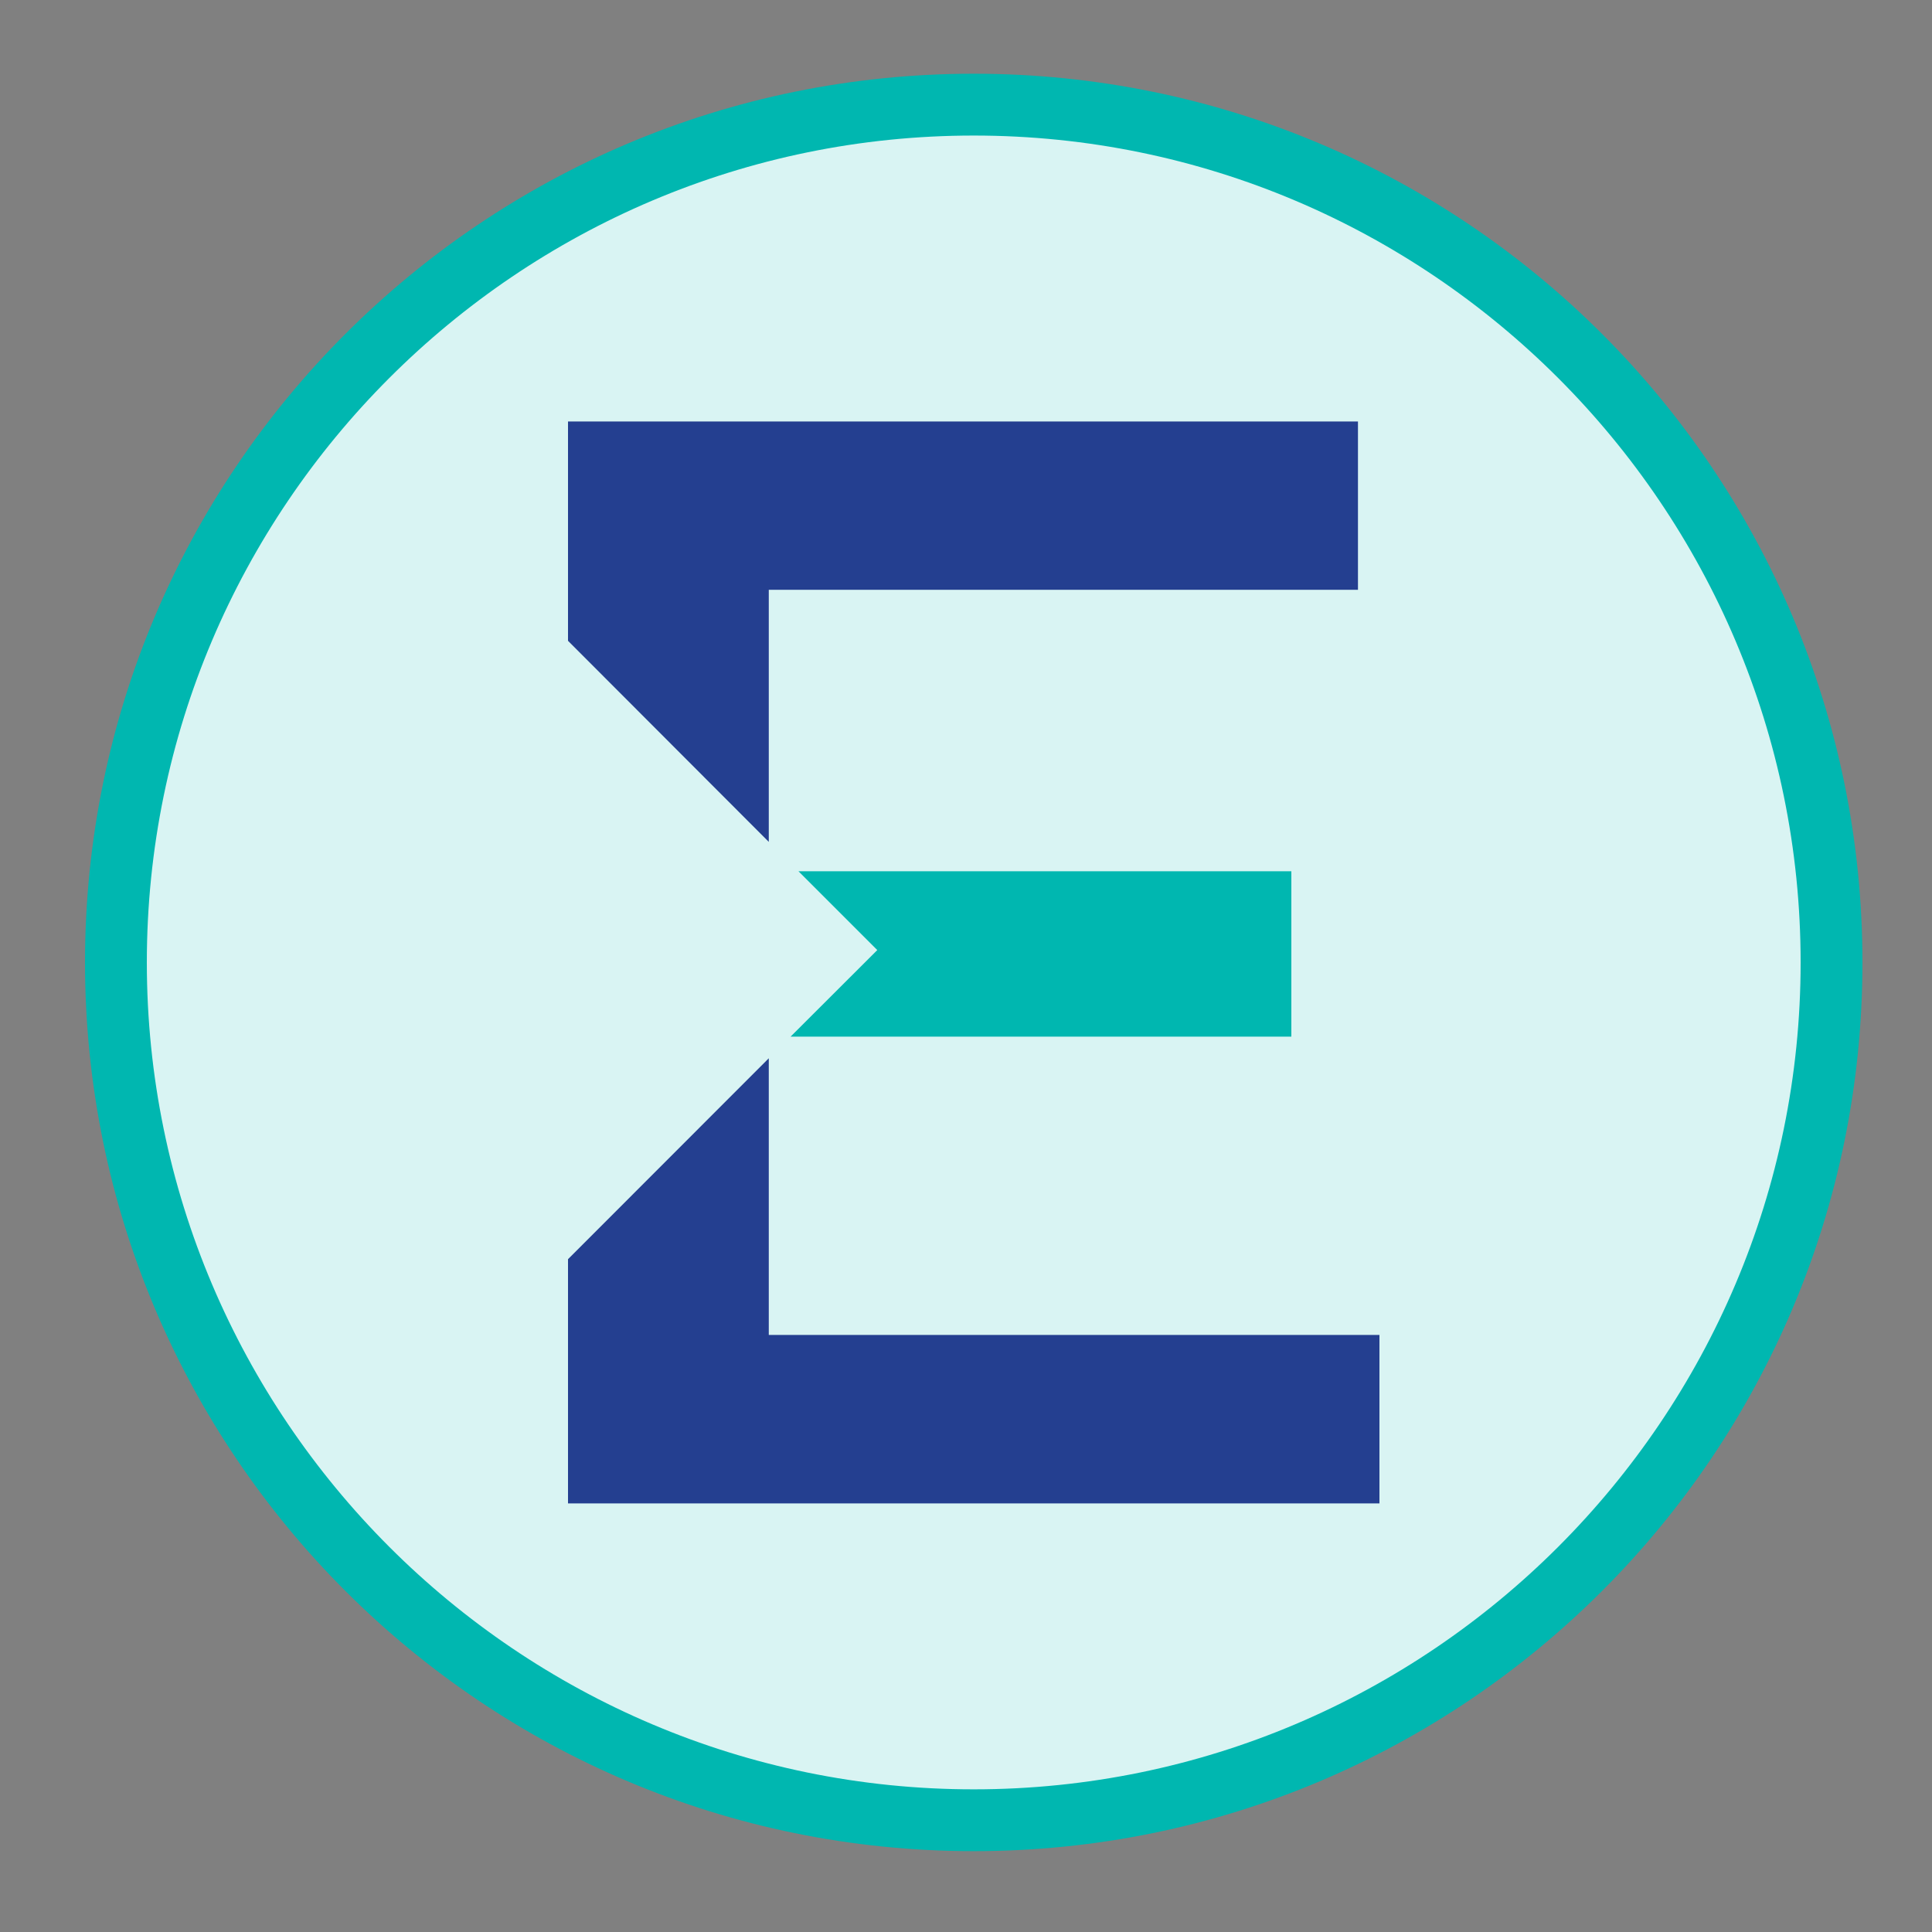
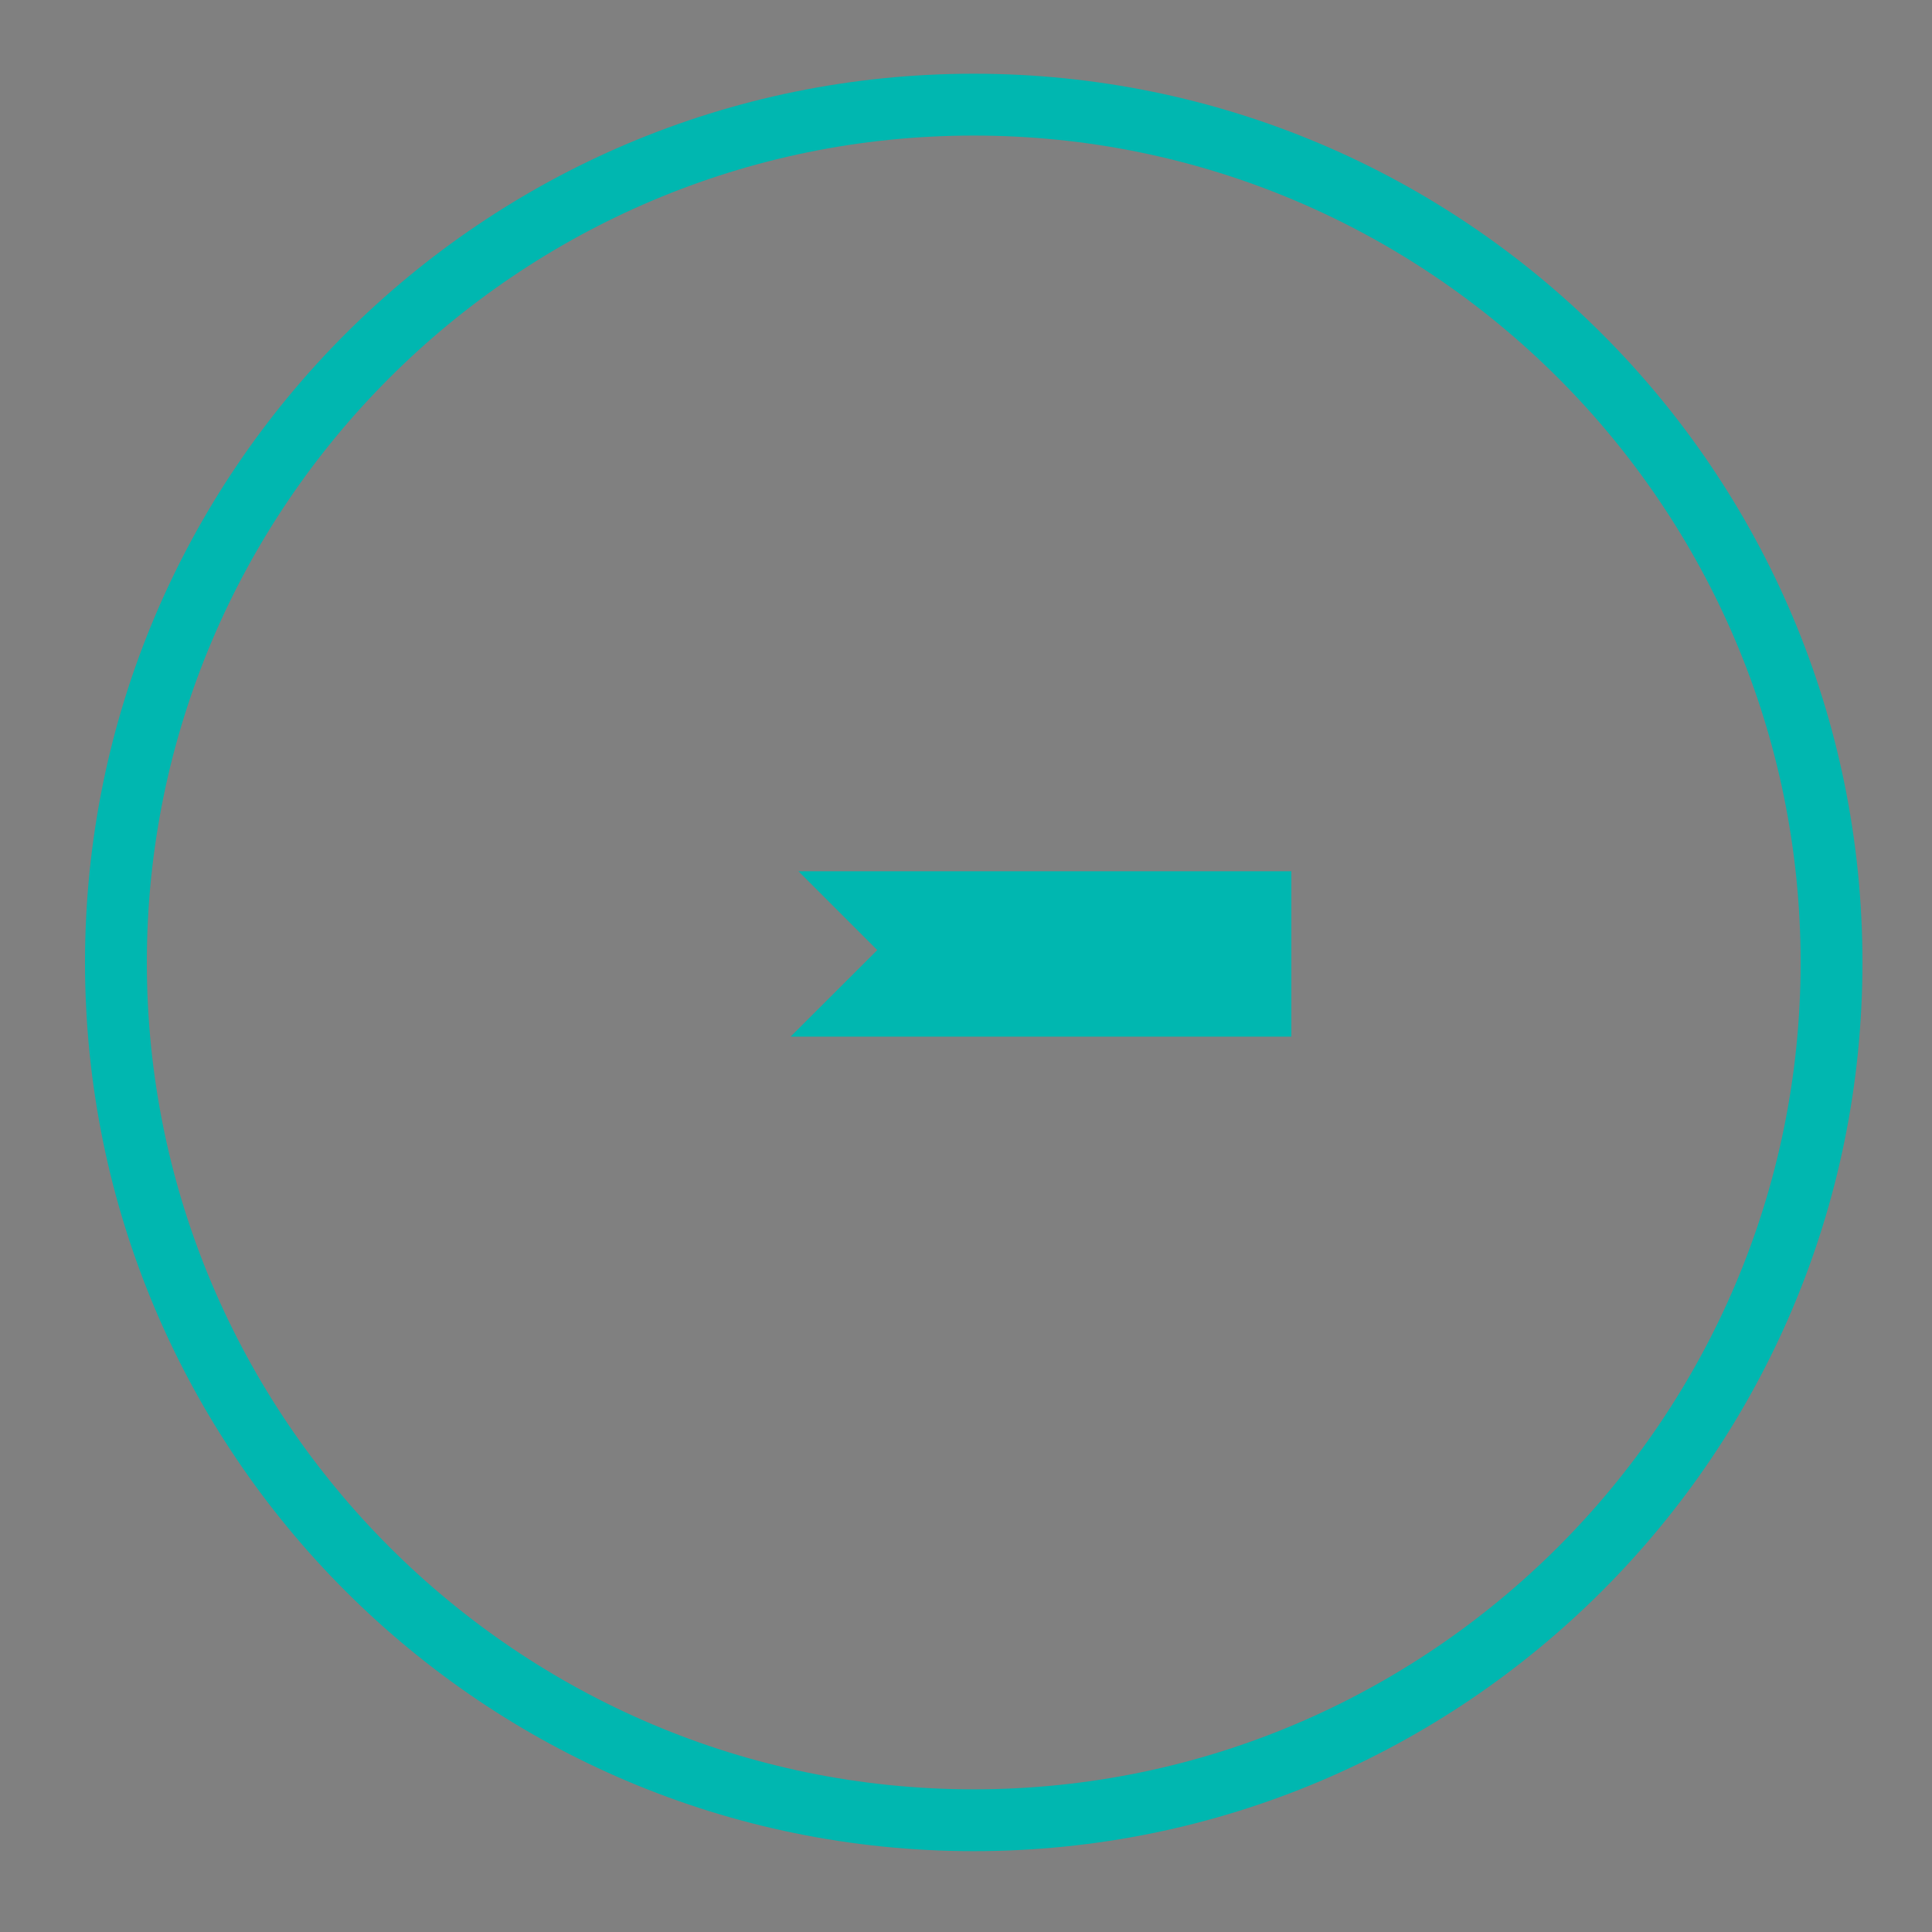
<svg xmlns="http://www.w3.org/2000/svg" id="Layer_1" data-name="Layer 1" viewBox="0 0 125 125">
  <rect x="0" y="0" width="125" height="125" fill="#808080" stroke="none" />
  <defs>
    <style>      .cls-1 {        fill: #243f90;      }      .cls-1, .cls-2, .cls-3, .cls-4 {        stroke-width: 0px;      }      .cls-2 {        fill: #d9f4f3;      }      .cls-3 {        fill: #00b7b0;      }      .cls-4 {        fill: #00b7b0;      }    </style>
  </defs>
  <g>
-     <path class="cls-2" d="M63,117.77c-30.6,0-55.5-24.9-55.5-55.5S32.4,6.77,63,6.77s55.5,24.9,55.5,55.5-24.9,55.5-55.5,55.5Z" />
-     <path class="cls-3" d="M63,8.77c29.5,0,53.5,24,53.5,53.5s-24,53.5-53.5,53.5S9.5,91.77,9.5,62.27,33.5,8.77,63,8.77M63,4.77C31.24,4.77,5.5,30.51,5.5,62.27s25.74,57.5,57.5,57.5,57.5-25.74,57.5-57.5S94.76,4.77,63,4.77h0Z" />
+     <path class="cls-3" d="M63,8.77c29.5,0,53.5,24,53.5,53.5s-24,53.5-53.5,53.5S9.5,91.77,9.5,62.27,33.5,8.77,63,8.77M63,4.77C31.24,4.77,5.5,30.51,5.5,62.27s25.74,57.5,57.5,57.5,57.5-25.74,57.5-57.5S94.76,4.77,63,4.77h0" />
  </g>
-   <path class="cls-1" d="M36.75,81.46v15.81h52.5v-10.9h-39.51v-17.9l-12.99,13ZM36.75,27.27v14.19l12.99,13.01v-16.31h38.12v-10.89h-51.11Z" />
  <polygon class="cls-4" points="51.66 56.37 56.76 61.47 51.15 67.07 83.55 67.07 83.55 56.37 51.66 56.37" />
</svg>